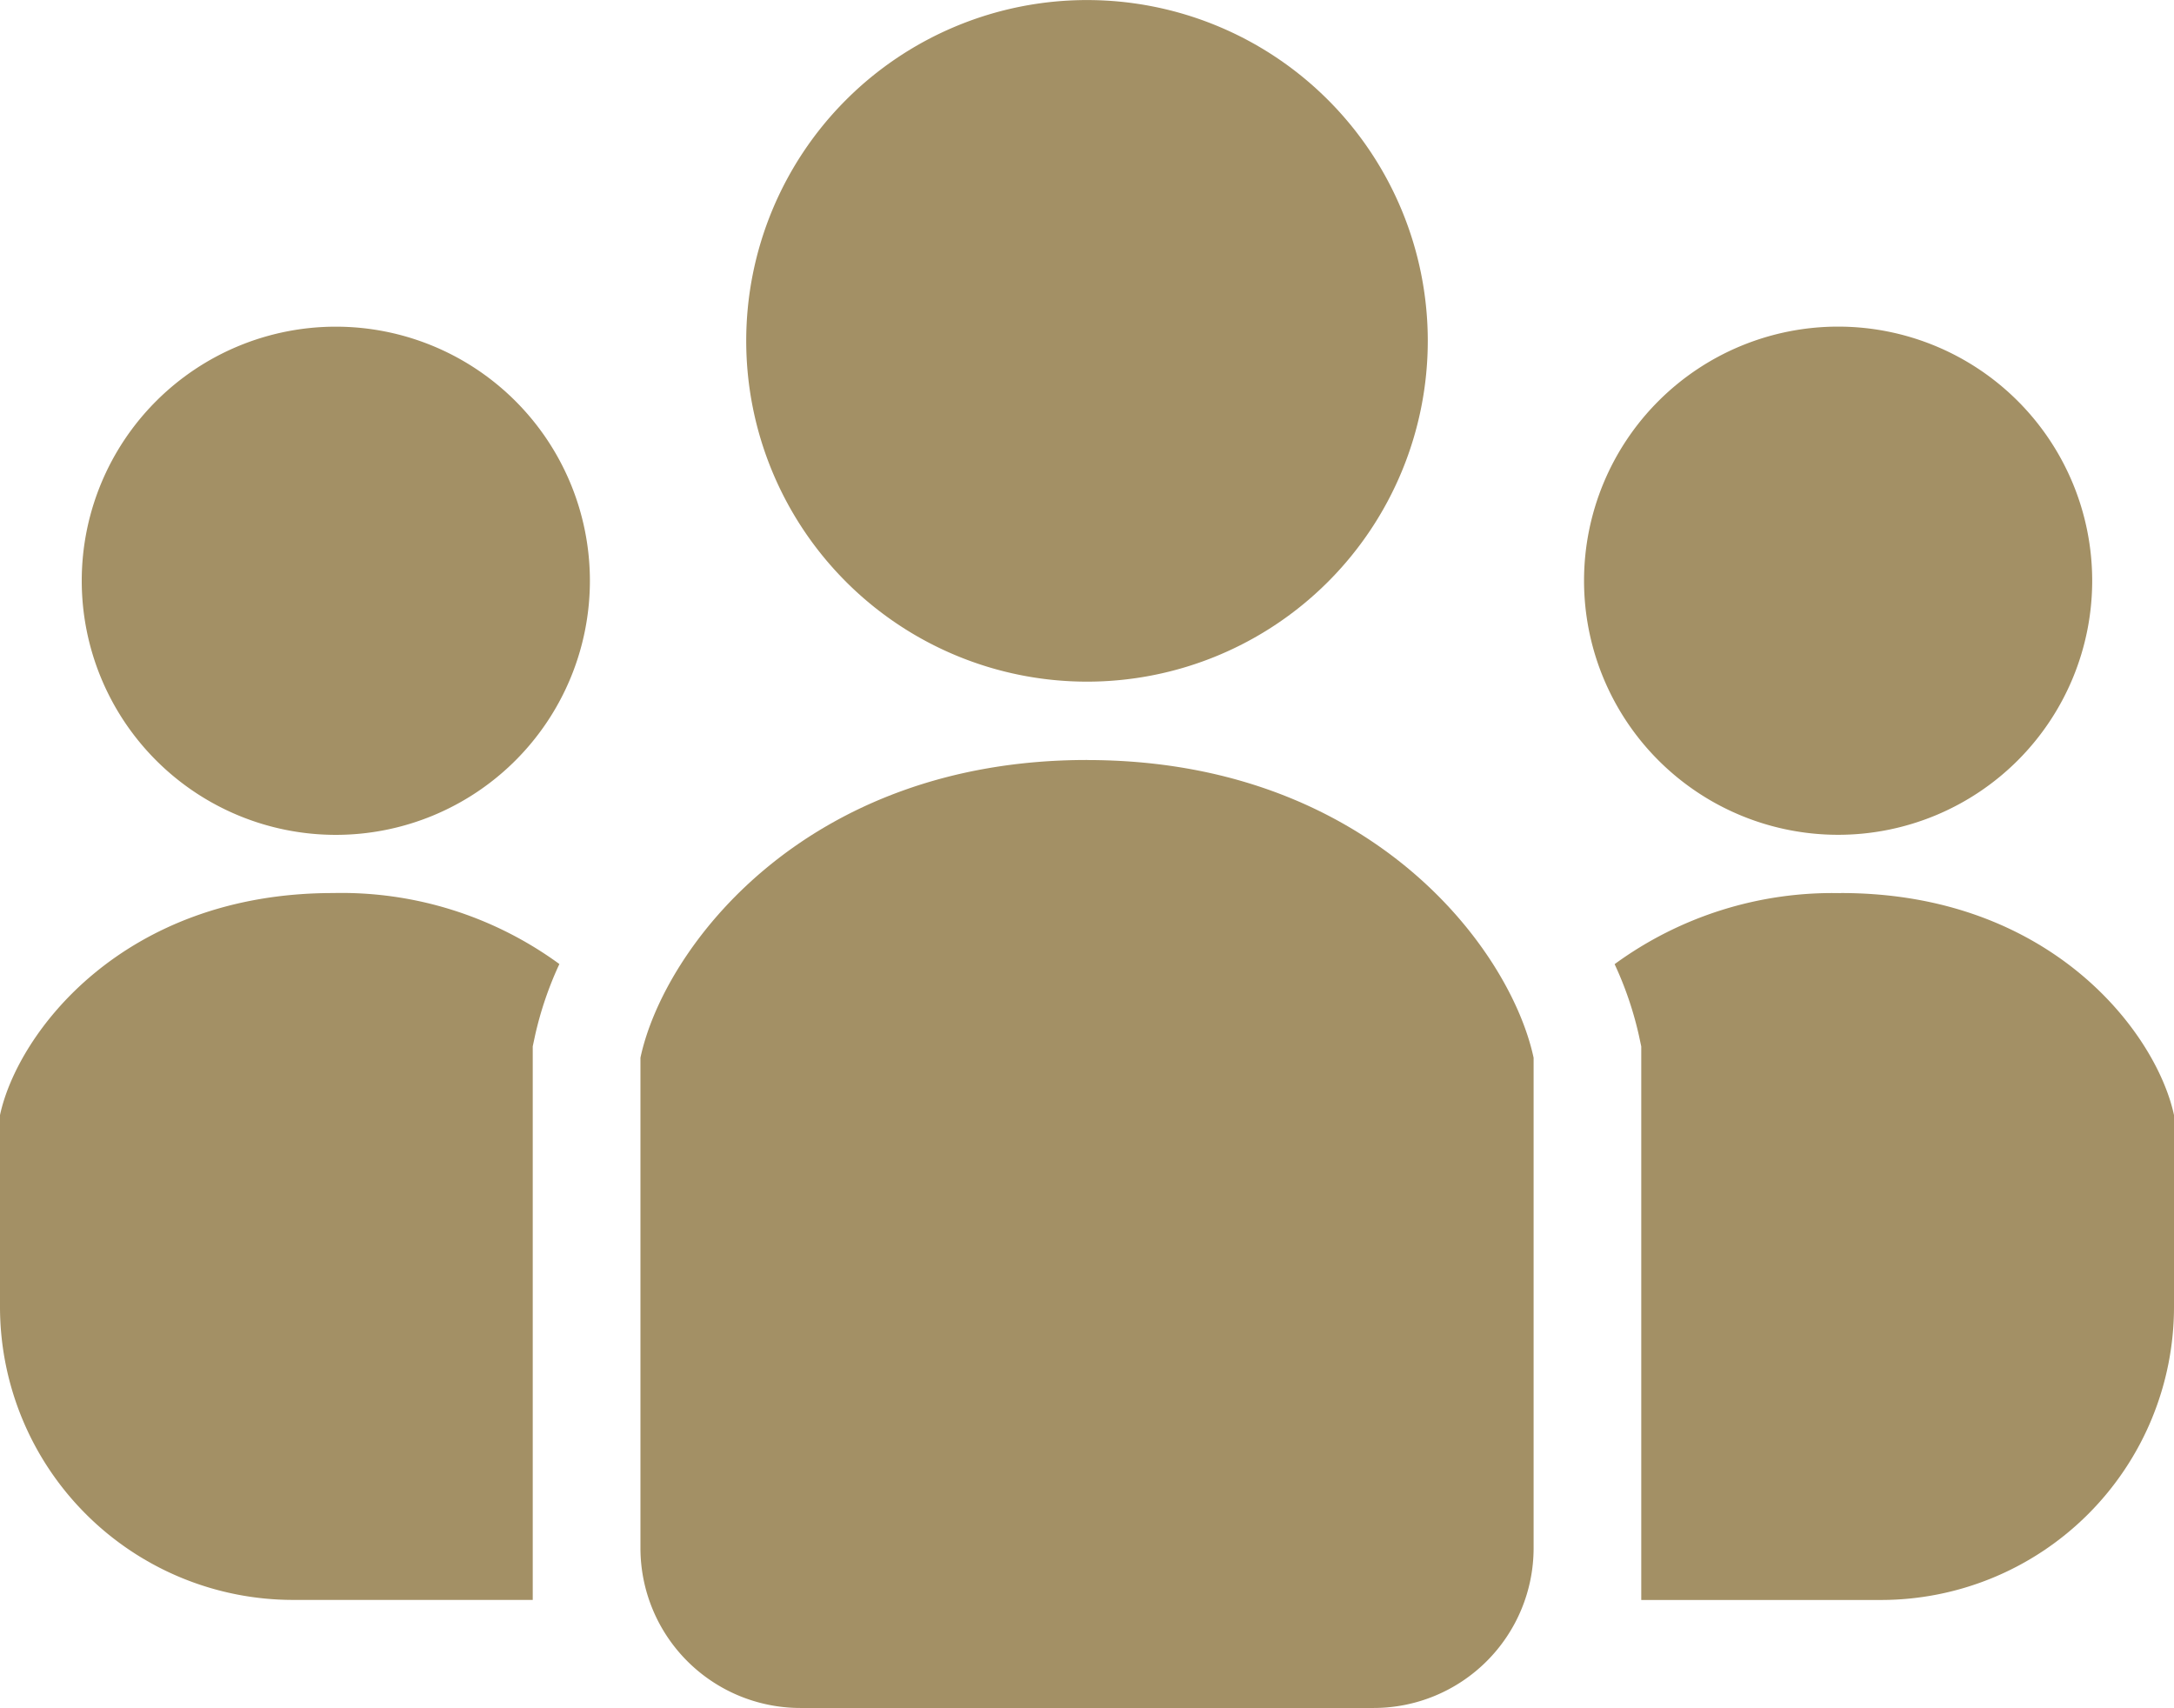
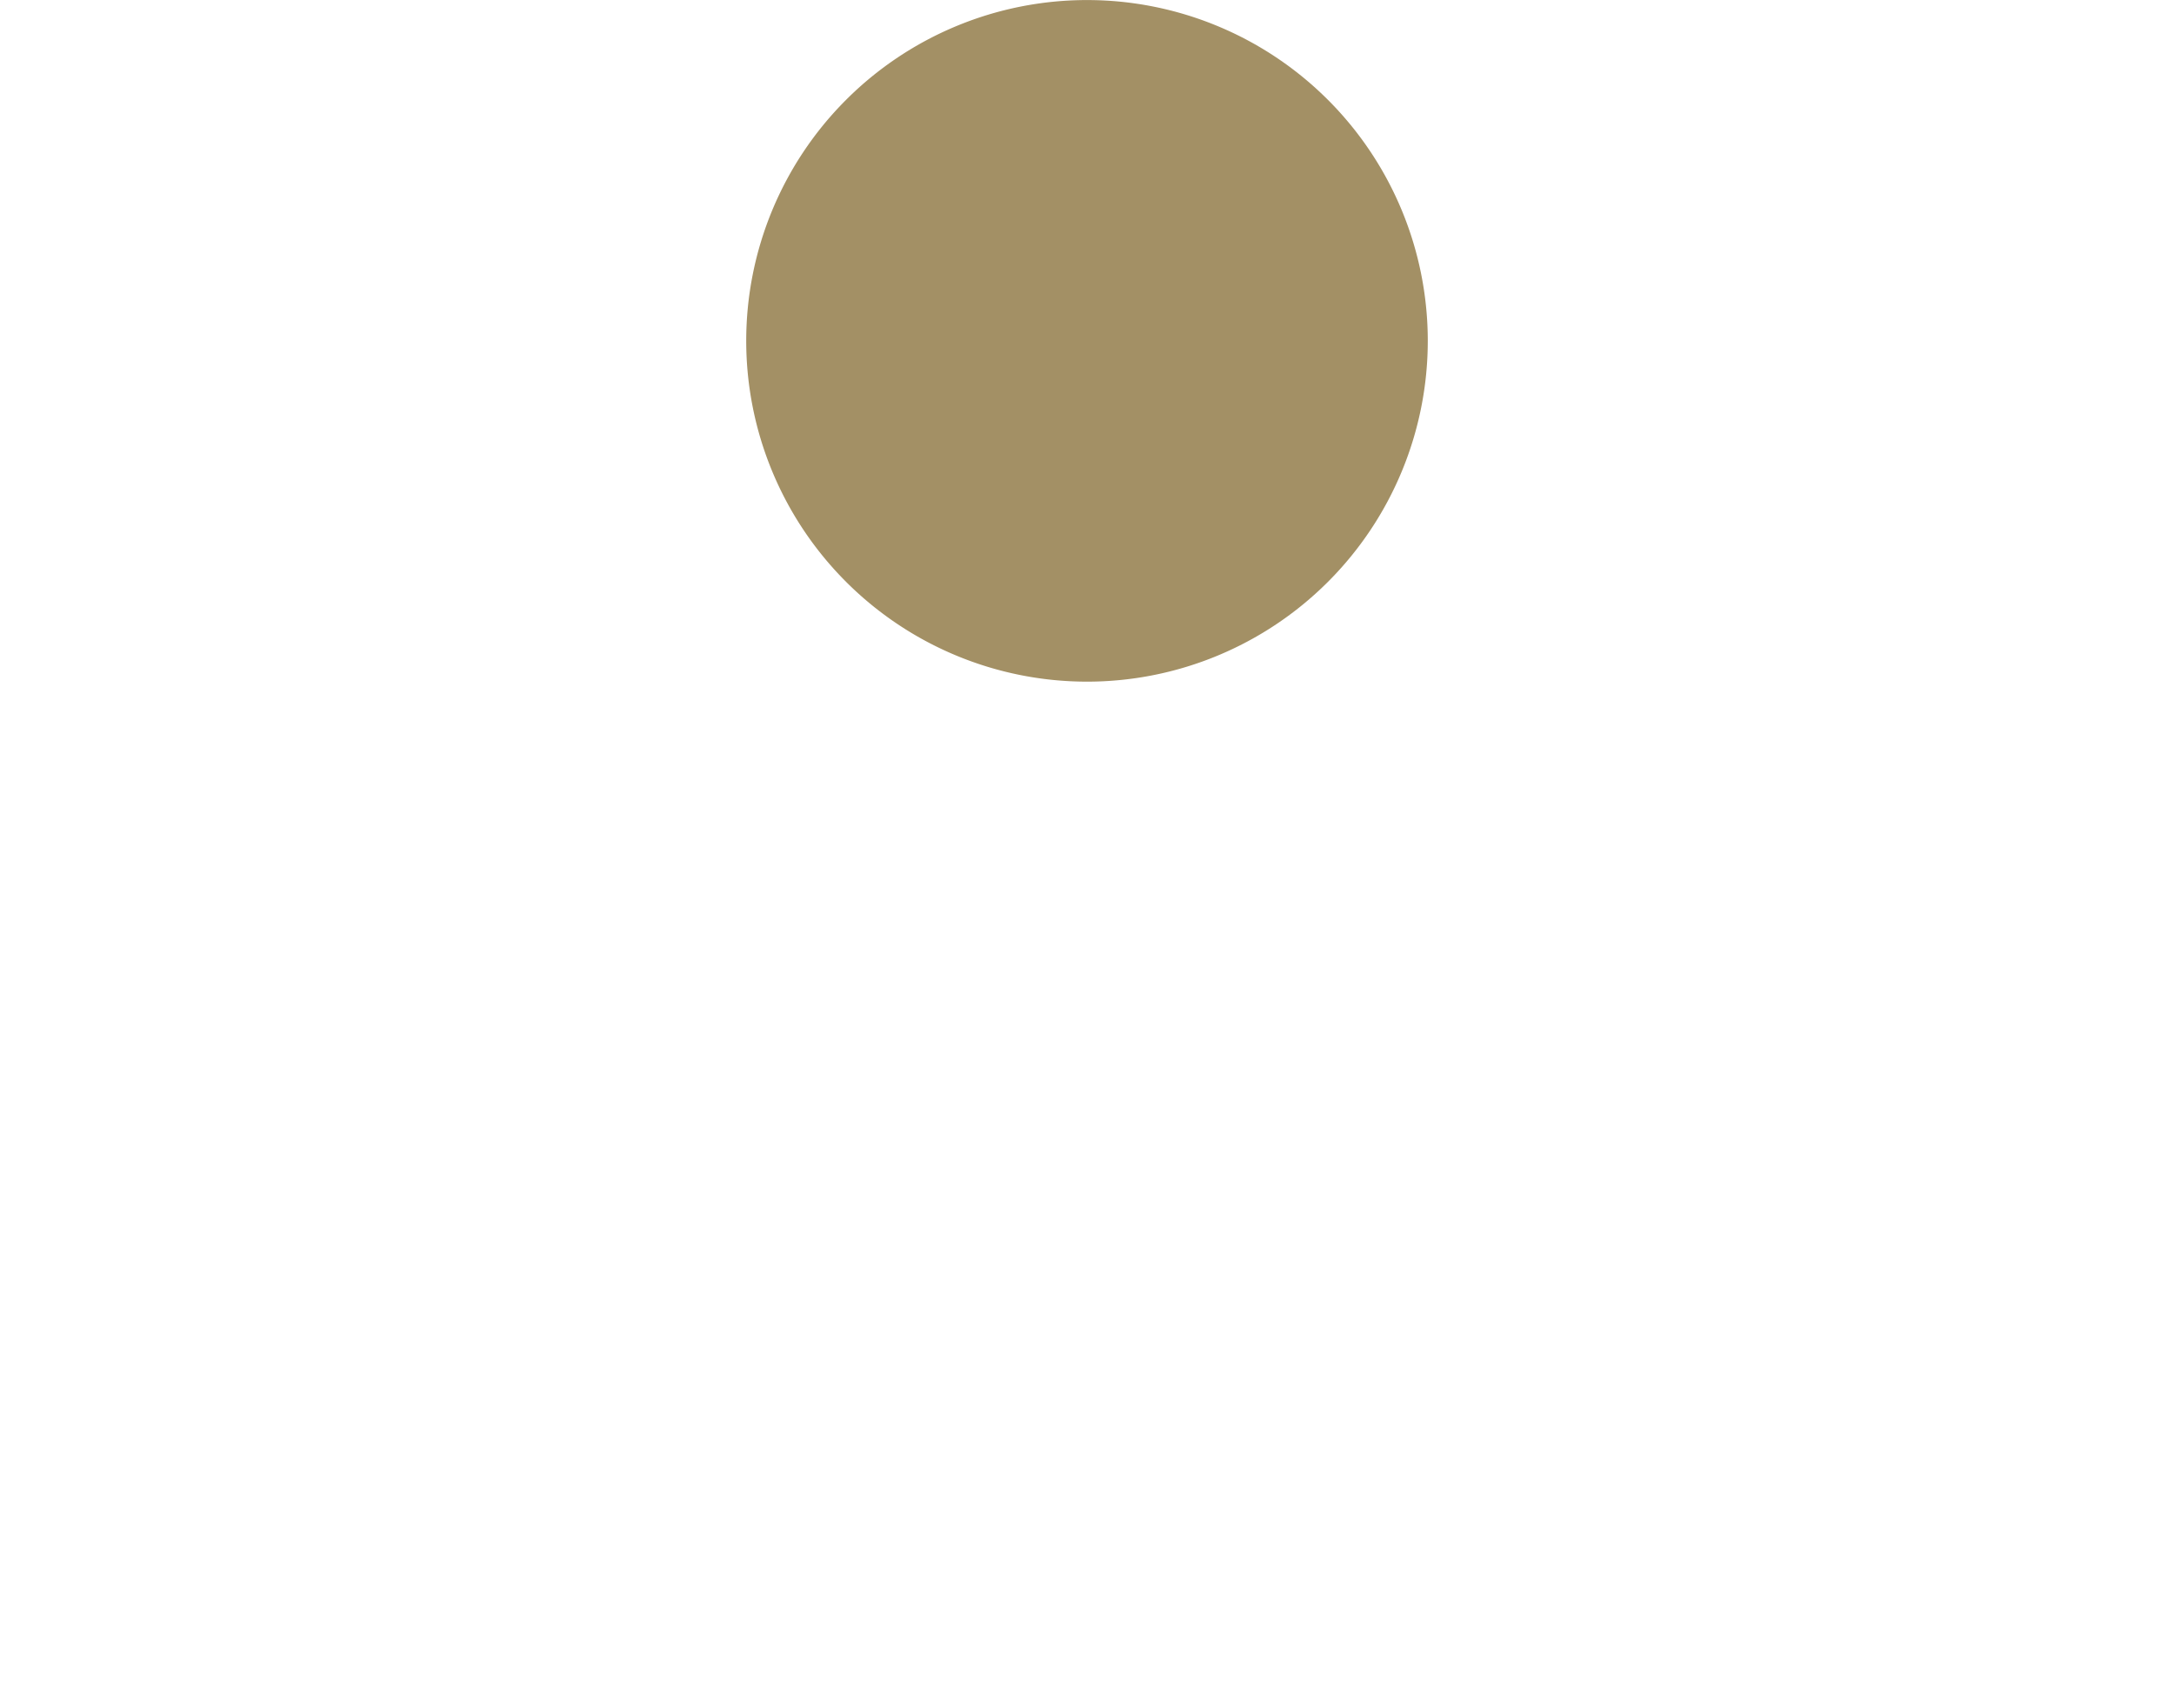
<svg xmlns="http://www.w3.org/2000/svg" width="38.188" height="30" viewBox="0 0 38.188 30">
  <defs>
    <style>.a{fill:#a39065;}.b{clip-path:url(#a);}</style>
    <clipPath id="a">
      <rect class="a" width="38.188" height="30" />
    </clipPath>
  </defs>
  <g class="b">
    <path class="a" d="M181.731,11.973a5.986,5.986,0,1,0-5.986-5.987,5.987,5.987,0,0,0,5.986,5.987" transform="translate(-162.637)" />
-     <path class="a" d="M377.524,85.826a4.463,4.463,0,1,0-4.464-4.464,4.463,4.463,0,0,0,4.464,4.464" transform="translate(-345.235 -71.163)" />
-     <path class="a" d="M384.235,210.334a6.485,6.485,0,0,0-3.977,1.247,6.162,6.162,0,0,1,.427,1.254l.041.192v9.722h4.209a5.149,5.149,0,0,0,5.149-5.149v-3.368c-.308-1.436-2.155-3.9-5.849-3.9" transform="translate(-351.896 -194.646)" />
-     <path class="a" d="M23.722,76.9a4.463,4.463,0,1,0,4.463,4.463A4.463,4.463,0,0,0,23.722,76.9" transform="translate(-17.823 -71.162)" />
-     <path class="a" d="M0,214.234V217.6a5.149,5.149,0,0,0,5.149,5.149H9.358v-9.723l.041-.192a6.169,6.169,0,0,1,.427-1.254,6.487,6.487,0,0,0-3.977-1.247c-3.694,0-5.541,2.463-5.849,3.9" transform="translate(0 -194.647)" />
-     <path class="a" d="M158.677,178.97c-4.954,0-7.431,3.3-7.844,5.229v8.613a2.809,2.809,0,0,0,2.809,2.809h10.071a2.809,2.809,0,0,0,2.809-2.809V184.2c-.413-1.927-2.89-5.229-7.844-5.229" transform="translate(-139.583 -165.621)" />
  </g>
</svg>